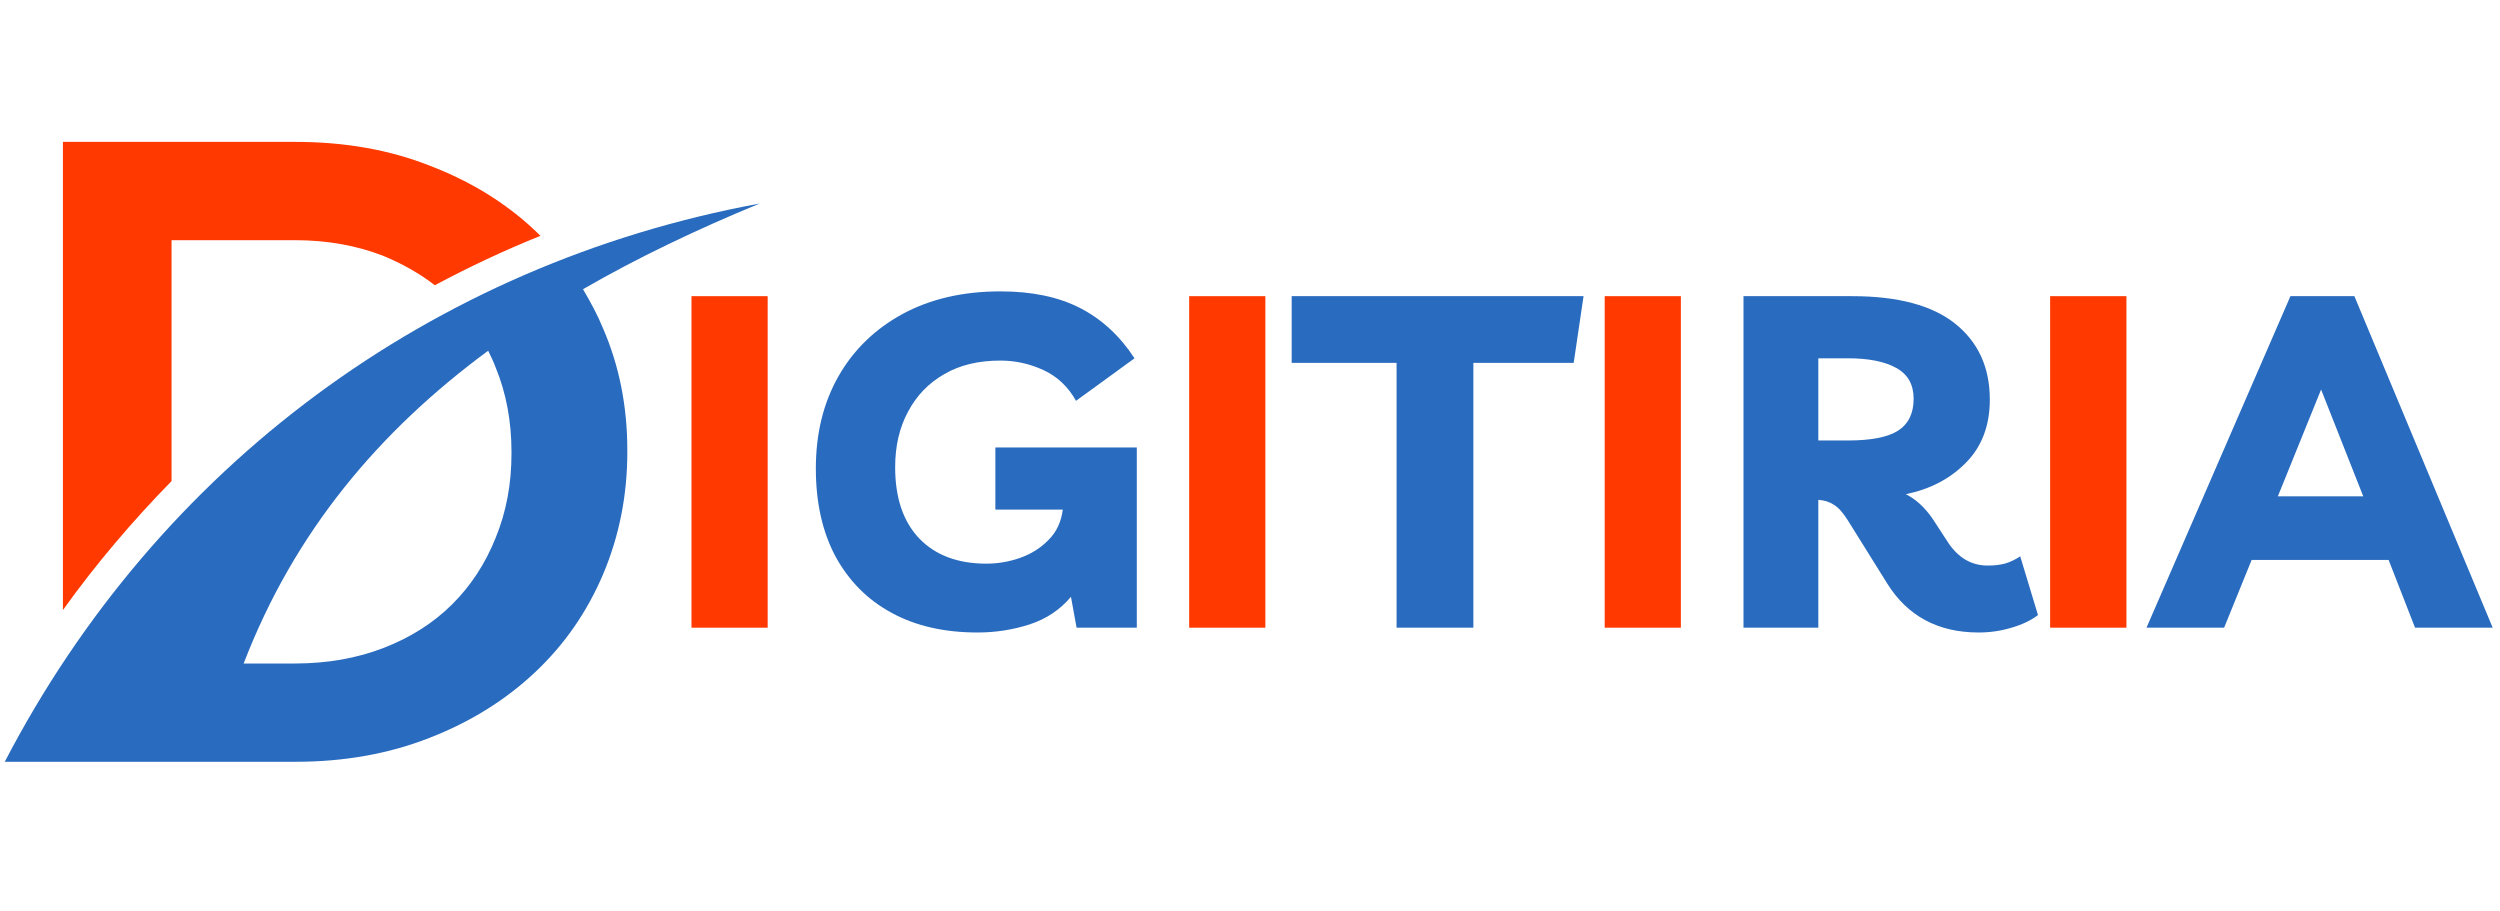
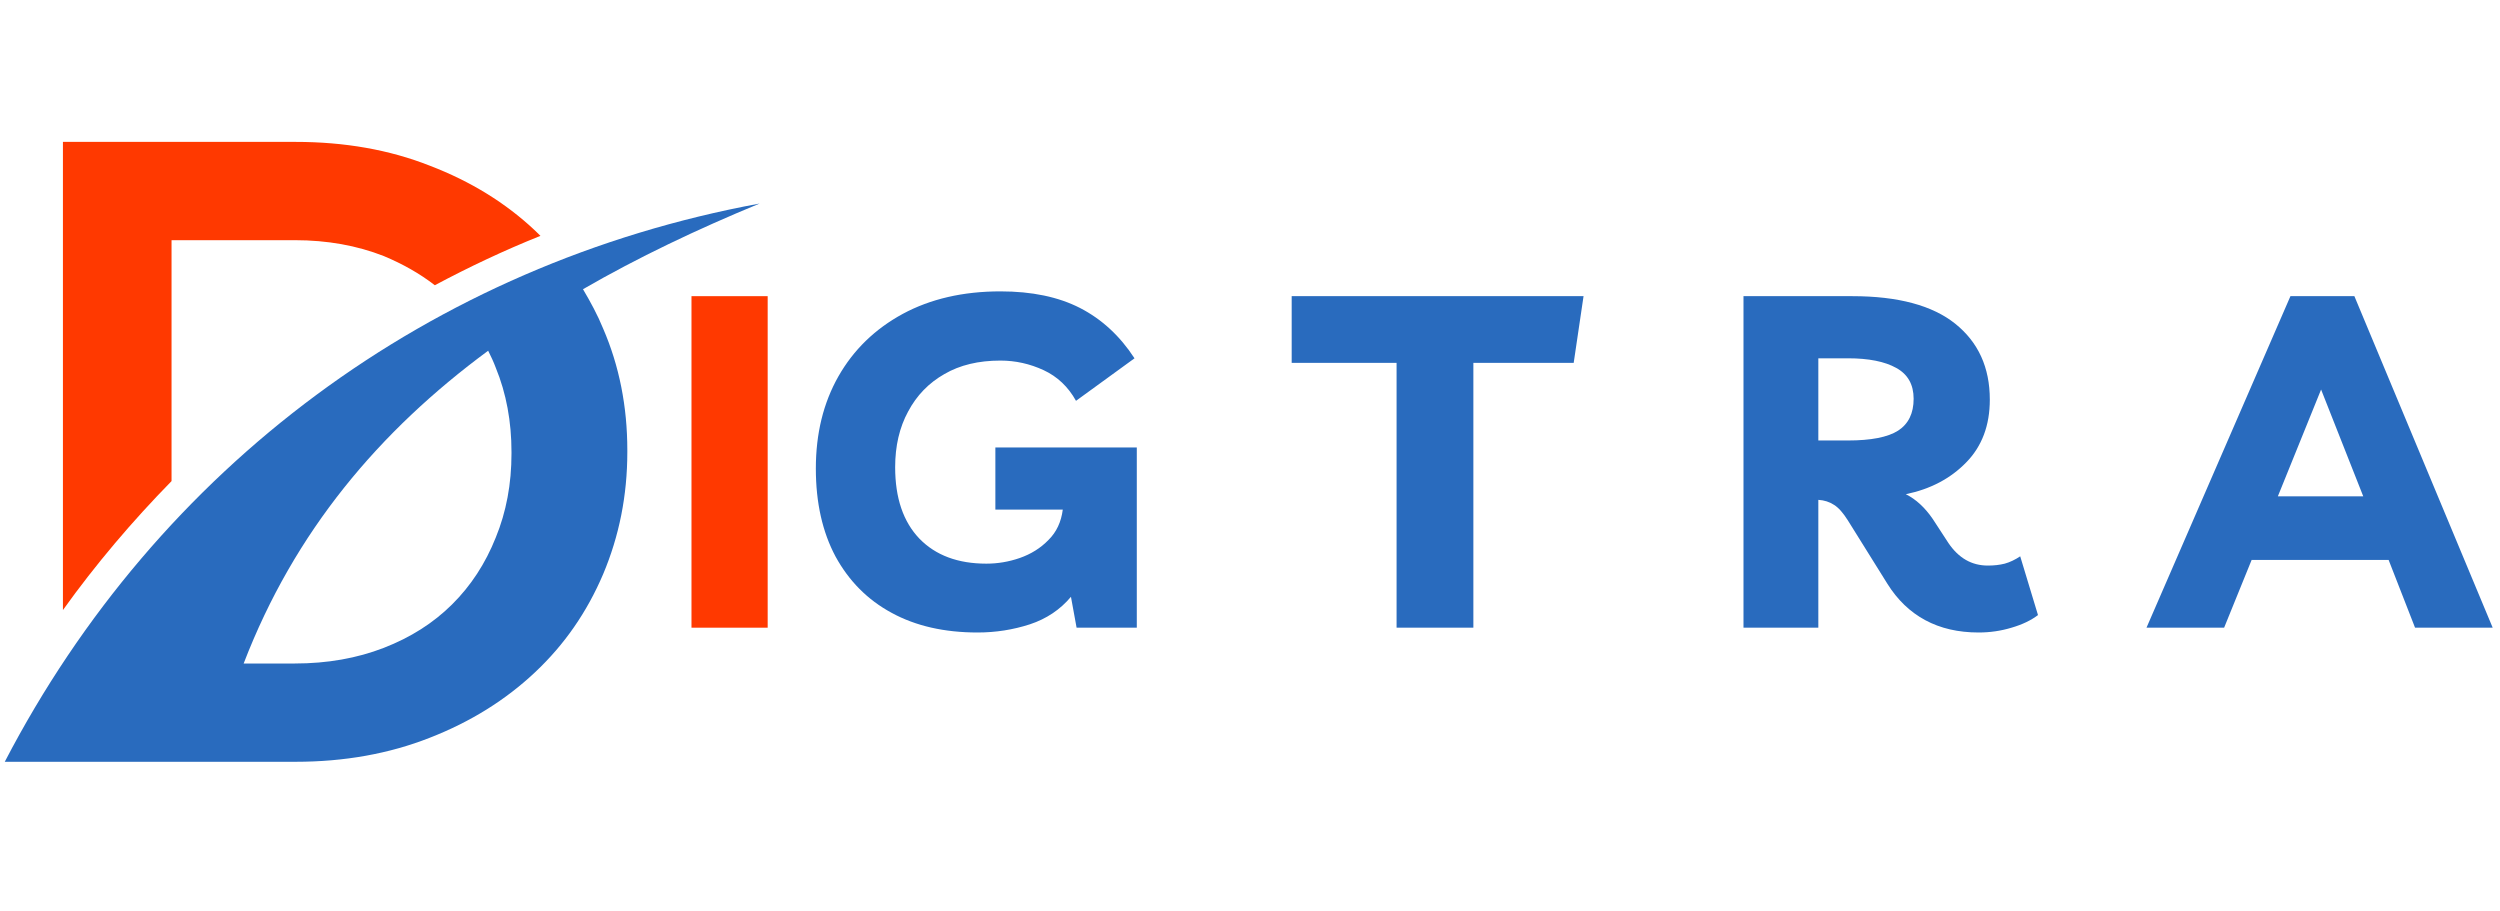
<svg xmlns="http://www.w3.org/2000/svg" width="790" zoomAndPan="magnify" viewBox="0 0 592.5 216" height="288" preserveAspectRatio="xMidYMid meet" version="1.0">
  <defs>
    <clipPath id="7361deaaeb">
      <path d="M 14 33.598 L 129 33.598 L 129 145 L 14 145 Z M 14 33.598 " clip-rule="nonzero" />
    </clipPath>
    <clipPath id="93bf43e5f6">
      <path d="M 1.129 48.207 L 180.027 48.207 L 180.027 180.543 L 1.129 180.543 Z M 1.129 48.207 " clip-rule="nonzero" />
    </clipPath>
  </defs>
  <g clip-path="url(#7361deaaeb)">
    <path fill="#ff3900" d="M 103.055 67.602 C 99.492 64.84 95.449 62.562 90.949 60.68 C 84.629 58.203 77.594 56.922 69.848 56.922 L 40.656 56.922 L 40.656 114.02 C 31.402 123.477 22.719 133.672 14.914 144.578 L 14.914 33.629 L 70.074 33.629 C 81.609 33.629 92.262 35.477 101.855 39.266 C 111.539 42.969 119.855 48.094 126.805 54.645 C 127.23 55.043 127.656 55.469 128.086 55.898 C 119.484 59.344 111.168 63.273 103.055 67.602 Z M 103.055 67.602 " fill-opacity="1" fill-rule="evenodd" />
  </g>
  <g clip-path="url(#93bf43e5f6)">
    <path fill="#296bbe" d="M 138.168 68.543 C 139.934 71.531 141.613 74.605 142.949 77.883 C 146.766 86.711 148.676 96.336 148.676 106.703 L 148.676 107.129 C 148.676 117.465 146.738 127.062 142.949 136.062 C 139.133 145.031 133.781 152.777 126.805 159.328 C 119.855 165.879 111.512 171.09 101.855 174.848 C 92.23 178.637 81.609 180.543 70.074 180.543 L 1.129 180.543 C 37.441 110.688 102.141 62.617 180.027 48.238 C 165.191 54.359 151.125 61.051 138.168 68.543 Z M 69.848 157.25 C 77.594 157.25 84.629 155.996 90.949 153.547 C 97.328 151.07 102.711 147.652 107.152 143.238 C 111.598 138.824 115.043 133.555 117.492 127.406 C 119.996 121.312 121.223 114.676 121.223 107.5 L 121.223 107.129 C 121.223 99.926 119.996 93.23 117.492 87.137 C 116.98 85.77 116.352 84.434 115.695 83.121 C 89.895 102.145 69.789 125.926 57.746 157.25 Z M 69.848 157.25 " fill-opacity="1" fill-rule="evenodd" />
  </g>
  <path fill="#ff3900" d="M 163.883 70.191 L 181.938 70.191 L 181.938 148.762 L 163.883 148.762 Z M 163.883 70.191 " fill-opacity="1" fill-rule="nonzero" />
  <path fill="#296bbe" d="M 235.902 106.047 L 269.422 106.047 L 269.422 148.762 L 255.152 148.762 L 253.816 141.445 C 251.281 144.465 248.035 146.656 244.074 147.965 C 240.117 149.246 235.988 149.902 231.688 149.902 C 223.828 149.902 217.02 148.363 211.297 145.23 C 205.602 142.156 201.188 137.684 198.027 131.906 C 194.922 126.094 193.355 119.145 193.355 111.059 C 193.355 102.773 195.121 95.512 198.711 89.188 C 202.297 82.895 207.367 77.969 213.973 74.379 C 220.523 70.848 228.242 69.055 237.098 69.055 C 244.559 69.055 250.824 70.363 255.949 72.984 C 261.105 75.633 265.406 79.59 268.879 84.918 L 255.012 94.996 C 253.16 91.664 250.598 89.246 247.352 87.734 C 244.105 86.227 240.688 85.457 237.098 85.457 C 231.914 85.457 227.5 86.512 223.828 88.648 C 220.125 90.754 217.25 93.715 215.227 97.531 C 213.176 101.289 212.152 105.703 212.152 110.719 C 212.152 118.008 214.059 123.645 217.902 127.66 C 221.75 131.621 227.047 133.586 233.766 133.586 C 236.414 133.586 239.062 133.156 241.684 132.246 C 244.359 131.305 246.609 129.91 248.488 127.973 C 250.398 126.094 251.508 123.676 251.879 120.77 L 235.902 120.77 Z M 235.902 106.047 " fill-opacity="1" fill-rule="nonzero" />
-   <path fill="#ff3900" d="M 281.836 70.191 L 299.891 70.191 L 299.891 148.762 L 281.836 148.762 Z M 281.836 70.191 " fill-opacity="1" fill-rule="nonzero" />
  <path fill="#296bbe" d="M 375.301 70.191 L 372.965 86 L 349.188 86 L 349.188 148.762 L 330.988 148.762 L 330.988 86 L 306.129 86 L 306.129 70.191 Z M 375.301 70.191 " fill-opacity="1" fill-rule="nonzero" />
-   <path fill="#ff3900" d="M 380.312 70.191 L 398.367 70.191 L 398.367 148.762 L 380.312 148.762 Z M 380.312 70.191 " fill-opacity="1" fill-rule="nonzero" />
  <path fill="#296bbe" d="M 478.789 131.848 L 483.004 145.773 C 481.352 147.027 479.273 148.023 476.738 148.762 C 474.203 149.531 471.586 149.902 468.938 149.902 C 464.125 149.902 459.91 148.934 456.266 146.969 C 452.676 145.031 449.684 142.156 447.32 138.367 L 437.926 123.305 C 436.812 121.539 435.73 120.312 434.676 119.66 C 433.594 118.945 432.344 118.547 430.945 118.465 L 430.945 148.762 L 413.207 148.762 L 413.207 70.191 L 439.008 70.191 C 449.828 70.191 457.973 72.387 463.383 76.715 C 468.852 81.102 471.586 87.082 471.586 94.711 C 471.586 100.809 469.734 105.762 466.004 109.578 C 462.273 113.422 457.488 115.93 451.68 117.125 C 454.07 118.32 456.207 120.285 458.059 122.992 L 461.789 128.715 C 464.211 132.273 467.285 134.039 471.129 134.039 C 472.555 134.039 473.891 133.898 475.117 133.586 C 476.371 133.242 477.594 132.645 478.789 131.848 Z M 438.008 84.918 L 430.945 84.918 L 430.945 104.395 L 437.926 104.395 C 443.422 104.395 447.406 103.625 449.855 102.059 C 452.305 100.465 453.531 97.957 453.531 94.512 C 453.531 91.152 452.164 88.703 449.402 87.195 C 446.695 85.684 442.879 84.918 438.008 84.918 Z M 438.008 84.918 " fill-opacity="1" fill-rule="nonzero" />
-   <path fill="#ff3900" d="M 485.879 70.191 L 503.965 70.191 L 503.965 148.762 L 485.879 148.762 Z M 485.879 70.191 " fill-opacity="1" fill-rule="nonzero" />
  <path fill="#296bbe" d="M 508.719 148.762 L 542.836 70.191 L 557.988 70.191 L 590.766 148.762 L 572.367 148.762 L 566.102 132.703 L 533.637 132.703 L 527.117 148.762 Z M 539.848 117.637 L 560.094 117.637 L 550.098 92.32 Z M 539.848 117.637 " fill-opacity="1" fill-rule="nonzero" />
</svg>